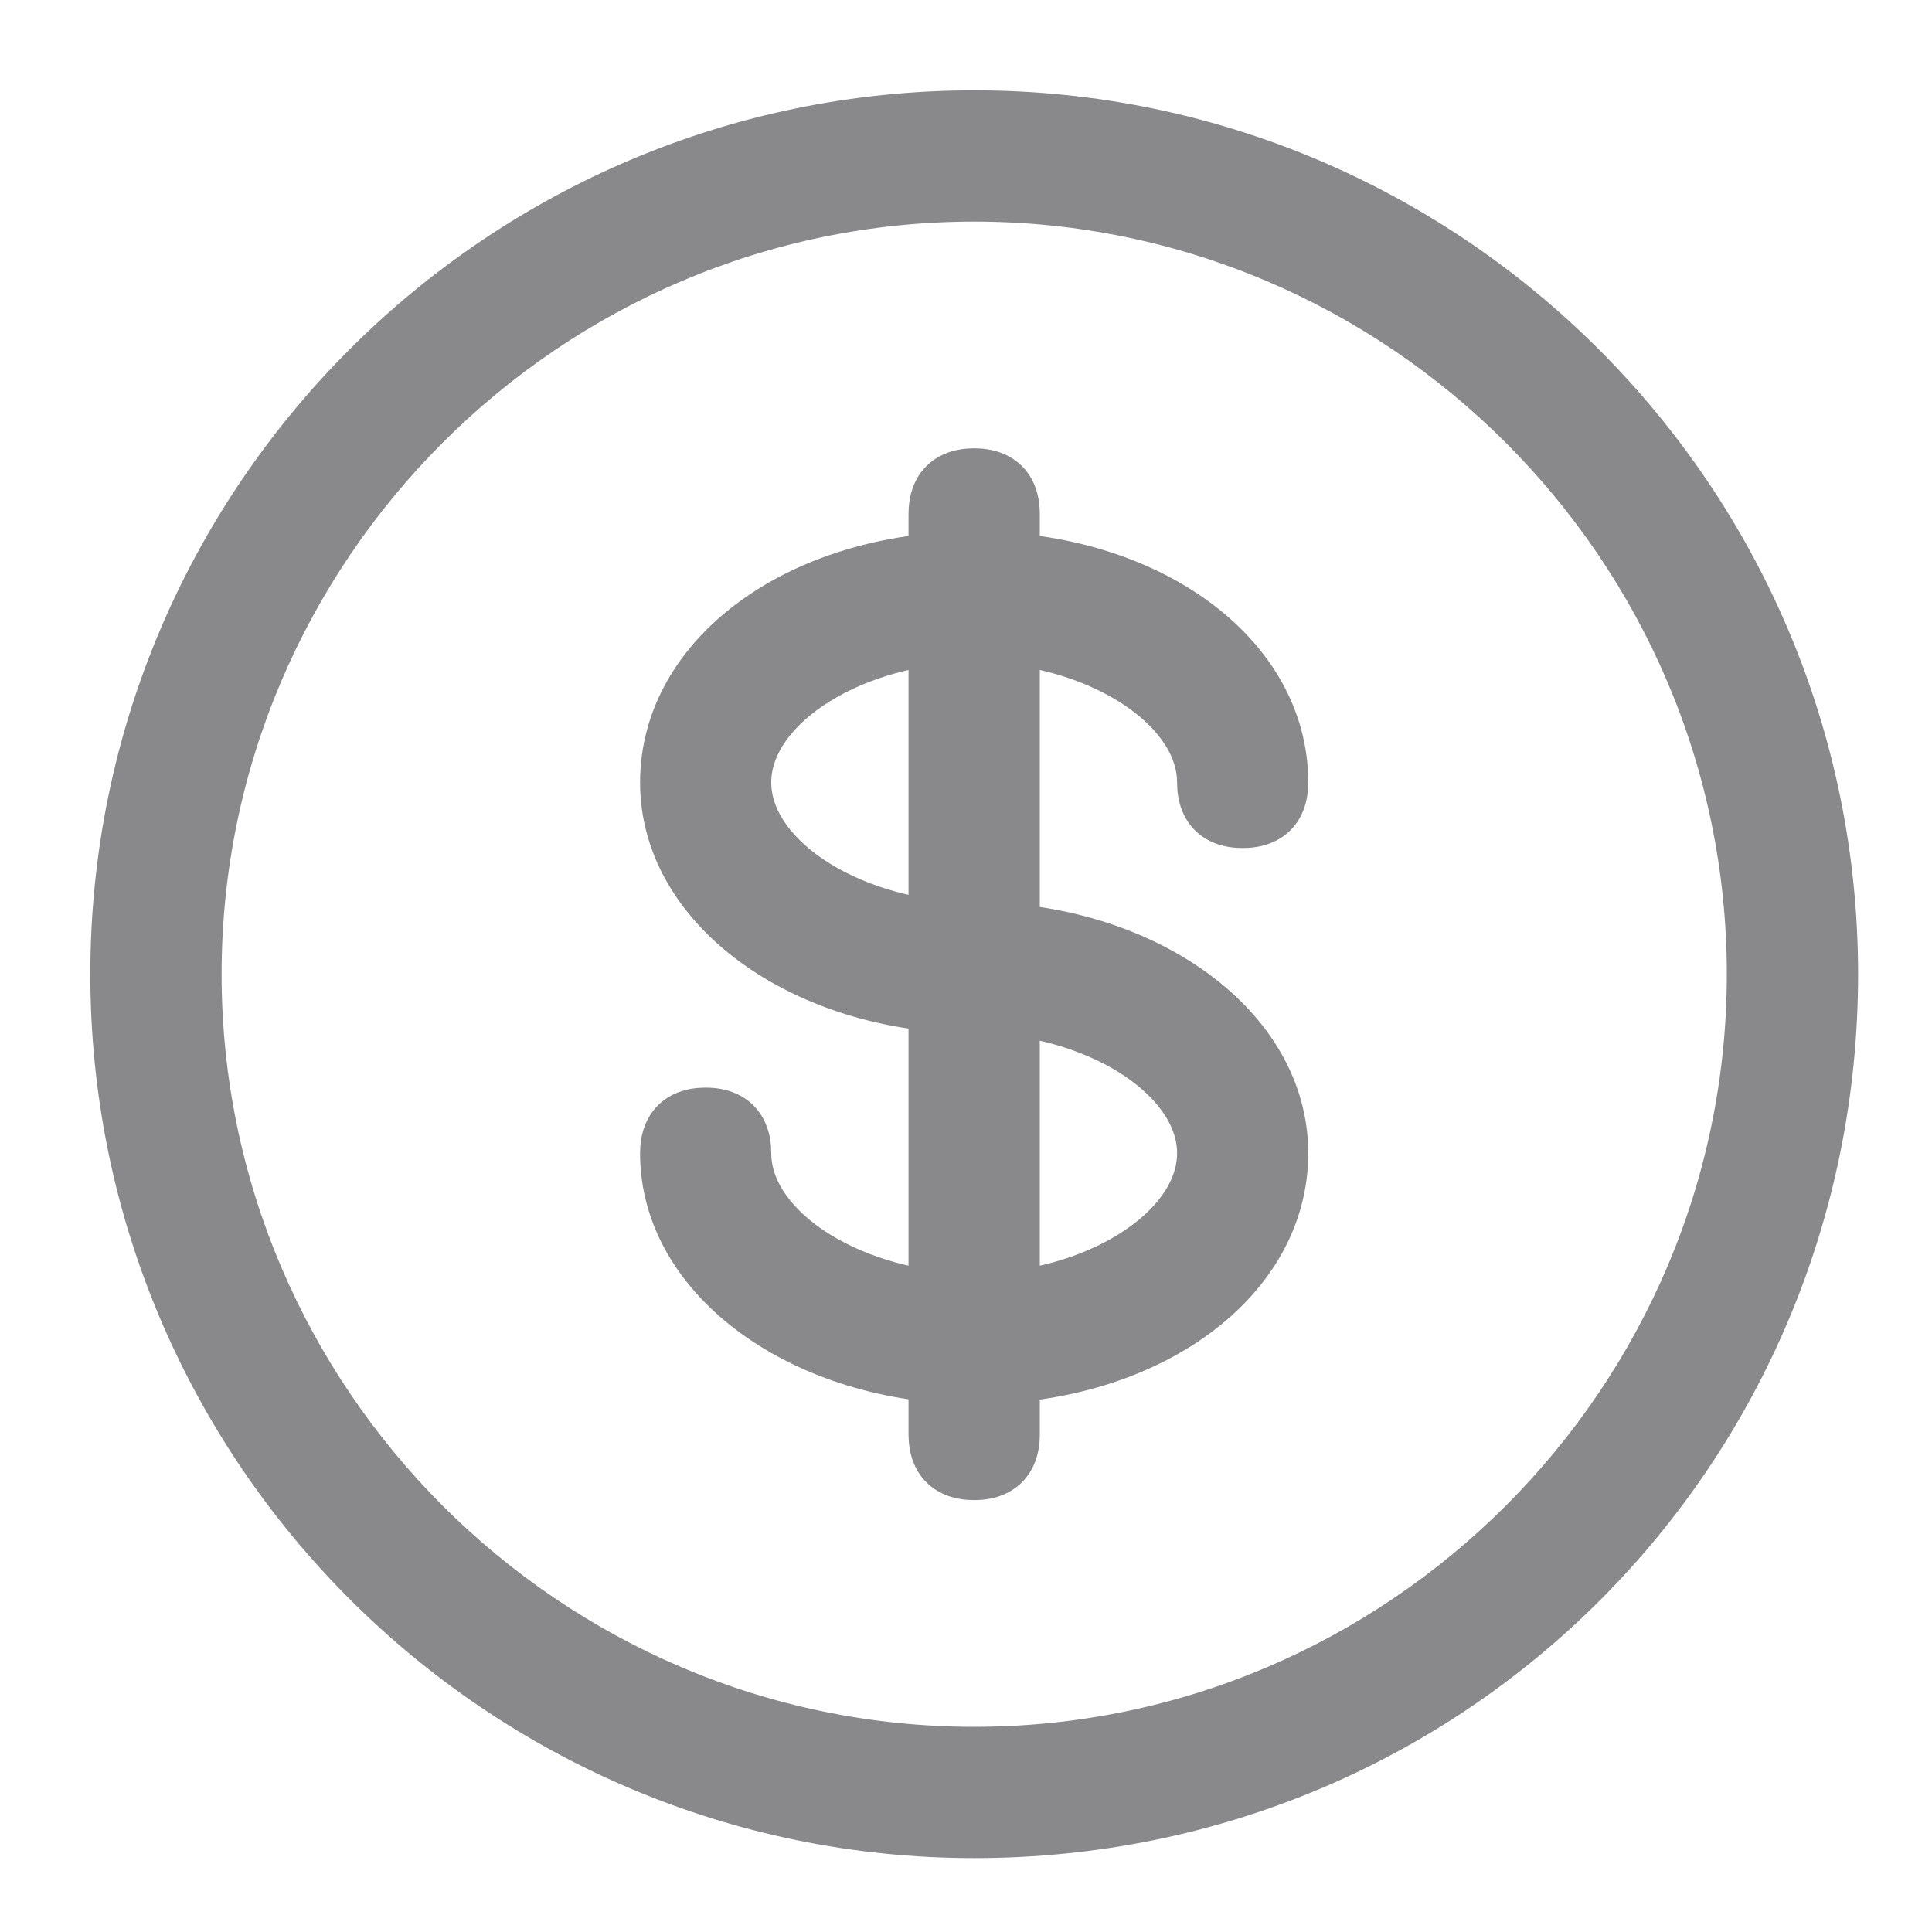
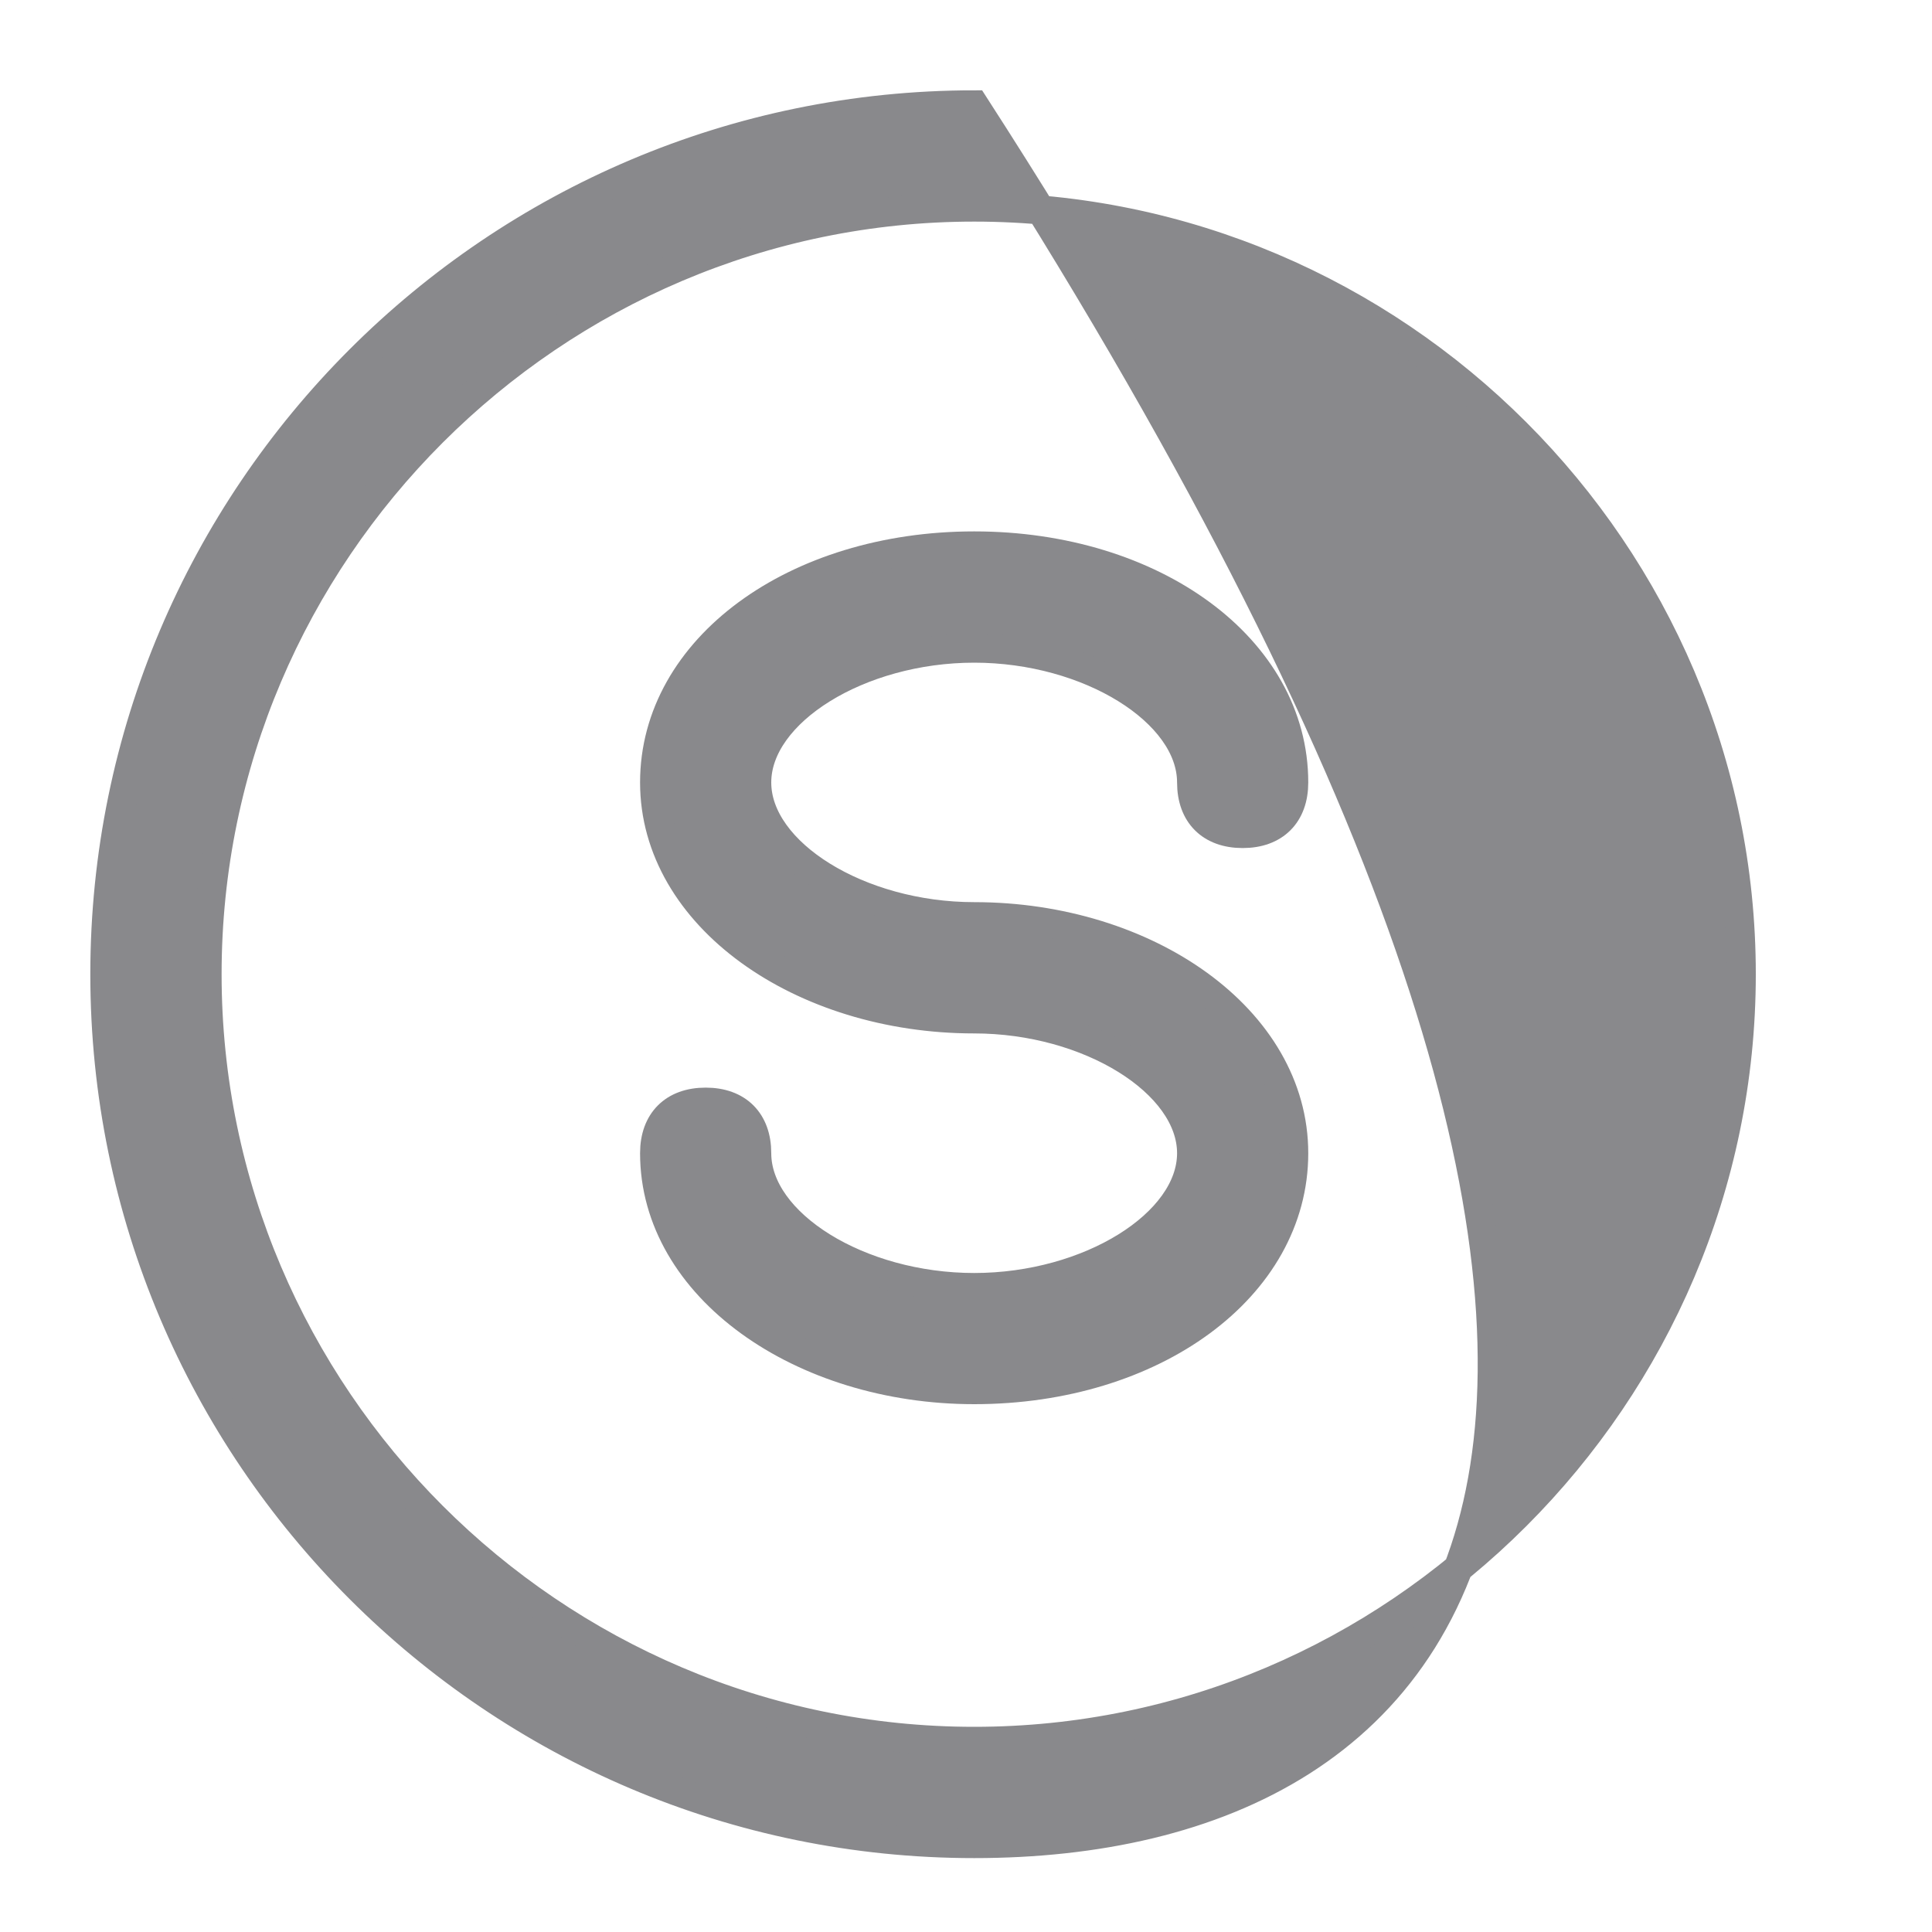
<svg xmlns="http://www.w3.org/2000/svg" width="20" height="20" viewBox="0 0 20 20" fill="none">
-   <path d="M10.085 19.085C5.122 19.085 1.085 15.048 1.085 10.085C1.085 5.122 5.122 1.085 10.085 1.085C15.048 1.085 19.085 5.122 19.085 10.085C19.085 15.048 15.114 19.085 10.085 19.085ZM10.085 2.144C5.717 2.144 2.144 5.717 2.144 10.085C2.144 14.453 5.717 18.026 10.085 18.026C14.453 18.026 18.026 14.453 18.026 10.085C18.026 5.717 14.453 2.144 10.085 2.144Z" fill="#89898C" stroke="#89898C" stroke-width="0.3" />
+   <path d="M10.085 19.085C5.122 19.085 1.085 15.048 1.085 10.085C1.085 5.122 5.122 1.085 10.085 1.085C19.085 15.048 15.114 19.085 10.085 19.085ZM10.085 2.144C5.717 2.144 2.144 5.717 2.144 10.085C2.144 14.453 5.717 18.026 10.085 18.026C14.453 18.026 18.026 14.453 18.026 10.085C18.026 5.717 14.453 2.144 10.085 2.144Z" fill="#89898C" stroke="#89898C" stroke-width="0.3" />
  <path d="M10.085 14.386C8.298 14.386 6.776 13.328 6.776 11.938C6.776 11.607 6.974 11.409 7.305 11.409C7.636 11.409 7.834 11.607 7.834 11.938C7.834 12.666 8.893 13.328 10.085 13.328C11.276 13.328 12.335 12.666 12.335 11.938C12.335 11.21 11.276 10.548 10.085 10.548C8.298 10.548 6.776 9.489 6.776 8.1C6.776 6.71 8.232 5.651 10.085 5.651C11.937 5.651 13.393 6.71 13.393 8.1C13.393 8.431 13.195 8.629 12.864 8.629C12.533 8.629 12.335 8.431 12.335 8.1C12.335 7.372 11.276 6.71 10.085 6.71C8.893 6.71 7.834 7.372 7.834 8.1C7.834 8.828 8.893 9.489 10.085 9.489C11.871 9.489 13.393 10.548 13.393 11.938C13.393 13.328 11.937 14.386 10.085 14.386Z" fill="#89898C" stroke="#89898C" stroke-width="0.3" />
-   <path d="M10.085 15.379C9.754 15.379 9.555 15.181 9.555 14.85V5.32C9.555 4.989 9.754 4.791 10.085 4.791C10.415 4.791 10.614 4.989 10.614 5.32V14.85C10.614 15.181 10.415 15.379 10.085 15.379Z" fill="#89898C" stroke="#89898C" stroke-width="0.3" />
</svg>